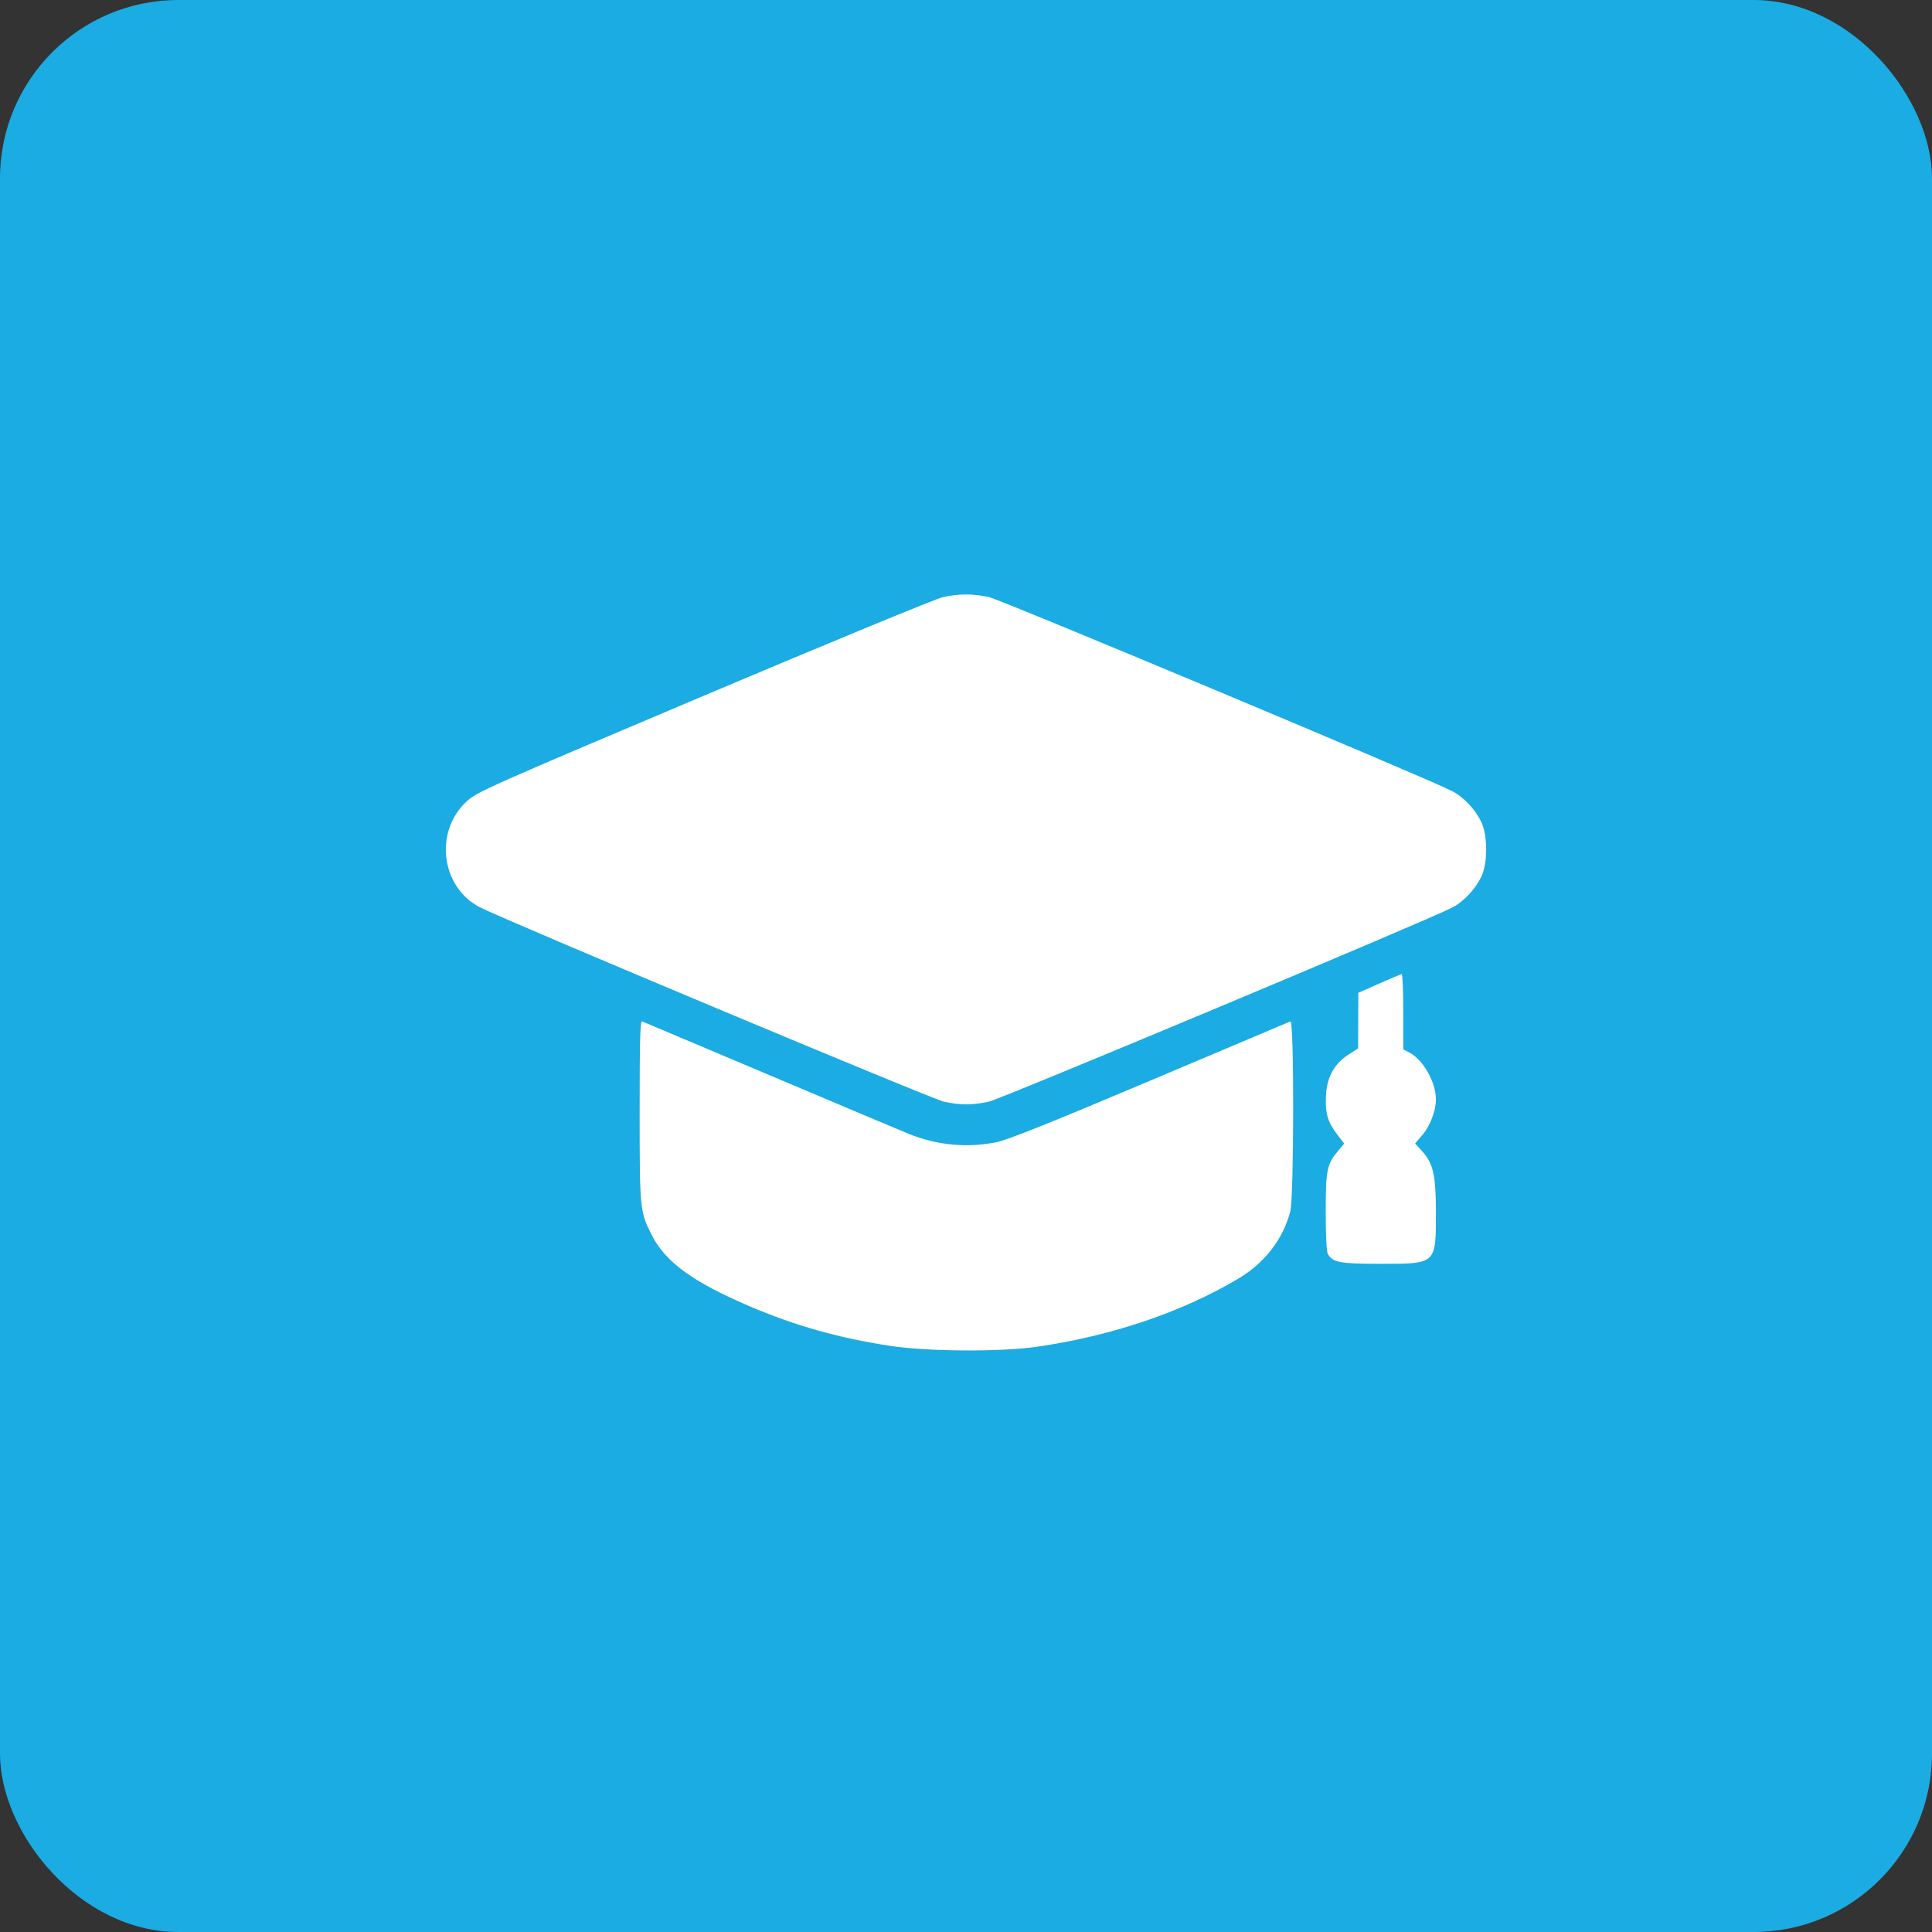
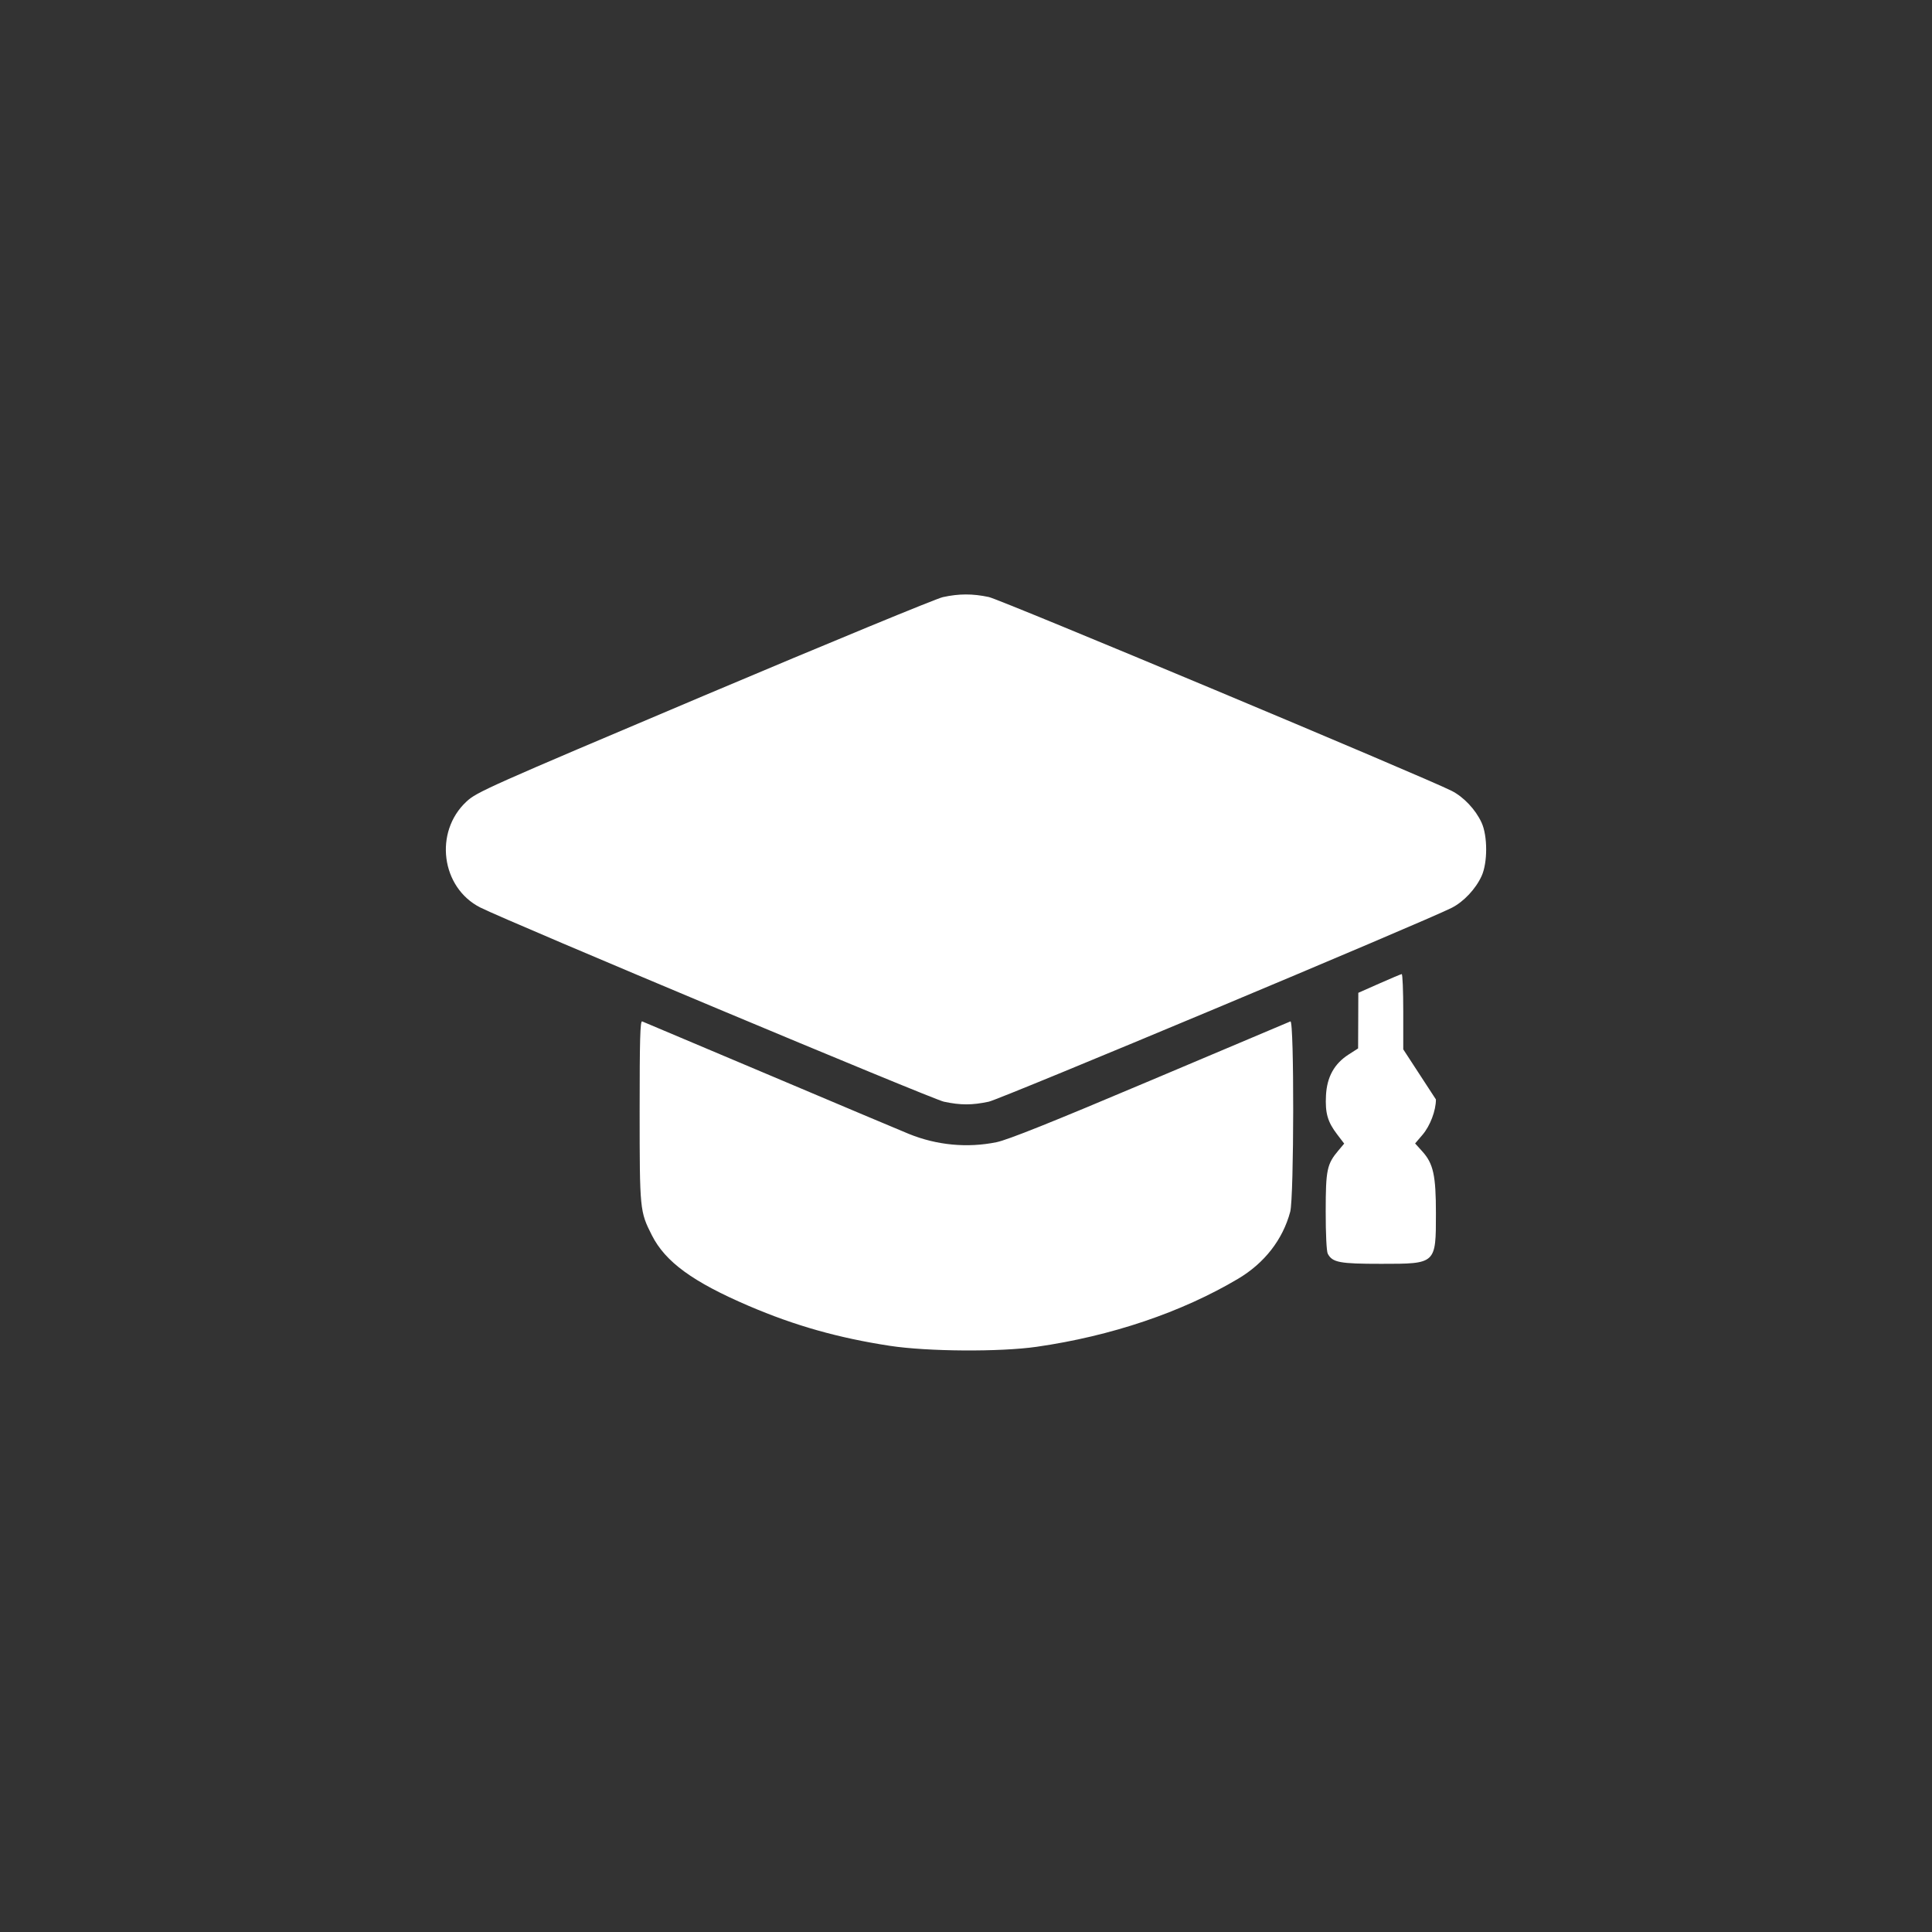
<svg xmlns="http://www.w3.org/2000/svg" width="65" height="65" viewBox="0 0 65 65" fill="none">
  <rect x="0" y="0" width="65" height="65" fill="#333333" stroke="none" />
-   <rect width="65" height="65" rx="6" fill="#1AACE3" />
-   <path fill-rule="evenodd" clip-rule="evenodd" d="M31.72 20.09C31.494 20.14 27.877 21.632 23.683 23.405C16.4 26.486 16.042 26.645 15.695 26.967C14.595 27.988 14.839 29.863 16.159 30.532C17.075 30.995 31.366 36.982 31.755 37.065C32.319 37.185 32.702 37.185 33.266 37.065C33.662 36.981 47.912 31.013 48.841 30.543C49.243 30.339 49.645 29.912 49.845 29.477C50.052 29.029 50.052 28.122 49.845 27.674C49.645 27.238 49.243 26.812 48.841 26.608C47.912 26.138 33.662 20.17 33.266 20.086C32.72 19.97 32.263 19.971 31.72 20.09ZM46.404 33.09L45.699 33.402L45.696 34.337L45.692 35.273L45.371 35.479C44.889 35.789 44.642 36.236 44.611 36.858C44.581 37.449 44.666 37.745 44.987 38.165L45.224 38.475L45.039 38.695C44.642 39.164 44.603 39.348 44.602 40.756C44.601 41.514 44.63 42.103 44.671 42.18C44.829 42.475 45.066 42.52 46.471 42.52C48.319 42.52 48.31 42.529 48.31 40.819C48.31 39.544 48.223 39.149 47.853 38.739L47.61 38.47L47.858 38.18C48.115 37.88 48.31 37.367 48.31 36.99C48.31 36.406 47.88 35.65 47.41 35.407L47.211 35.304V34.035C47.211 33.337 47.188 32.768 47.159 32.772C47.131 32.775 46.791 32.918 46.404 33.09ZM21.52 37.378C21.521 40.71 21.526 40.758 21.931 41.558C22.385 42.456 23.307 43.128 25.194 43.937C26.736 44.598 28.207 45.014 29.934 45.278C31.208 45.473 33.641 45.489 34.88 45.311C37.386 44.951 39.754 44.151 41.654 43.023C42.542 42.496 43.157 41.706 43.408 40.768C43.537 40.284 43.544 34.314 43.415 34.364C43.368 34.383 41.243 35.281 38.693 36.359C35.367 37.766 33.906 38.35 33.526 38.428C32.546 38.628 31.518 38.531 30.58 38.15C30.338 38.052 28.239 37.167 25.916 36.184C23.592 35.201 21.653 34.382 21.605 34.364C21.538 34.338 21.52 34.968 21.52 37.378Z" fill="white" />
+   <path fill-rule="evenodd" clip-rule="evenodd" d="M31.72 20.09C31.494 20.14 27.877 21.632 23.683 23.405C16.4 26.486 16.042 26.645 15.695 26.967C14.595 27.988 14.839 29.863 16.159 30.532C17.075 30.995 31.366 36.982 31.755 37.065C32.319 37.185 32.702 37.185 33.266 37.065C33.662 36.981 47.912 31.013 48.841 30.543C49.243 30.339 49.645 29.912 49.845 29.477C50.052 29.029 50.052 28.122 49.845 27.674C49.645 27.238 49.243 26.812 48.841 26.608C47.912 26.138 33.662 20.17 33.266 20.086C32.72 19.97 32.263 19.971 31.72 20.09ZM46.404 33.09L45.699 33.402L45.696 34.337L45.692 35.273L45.371 35.479C44.889 35.789 44.642 36.236 44.611 36.858C44.581 37.449 44.666 37.745 44.987 38.165L45.224 38.475L45.039 38.695C44.642 39.164 44.603 39.348 44.602 40.756C44.601 41.514 44.63 42.103 44.671 42.18C44.829 42.475 45.066 42.52 46.471 42.52C48.319 42.52 48.31 42.529 48.31 40.819C48.31 39.544 48.223 39.149 47.853 38.739L47.61 38.47L47.858 38.18C48.115 37.88 48.31 37.367 48.31 36.99L47.211 35.304V34.035C47.211 33.337 47.188 32.768 47.159 32.772C47.131 32.775 46.791 32.918 46.404 33.09ZM21.52 37.378C21.521 40.71 21.526 40.758 21.931 41.558C22.385 42.456 23.307 43.128 25.194 43.937C26.736 44.598 28.207 45.014 29.934 45.278C31.208 45.473 33.641 45.489 34.88 45.311C37.386 44.951 39.754 44.151 41.654 43.023C42.542 42.496 43.157 41.706 43.408 40.768C43.537 40.284 43.544 34.314 43.415 34.364C43.368 34.383 41.243 35.281 38.693 36.359C35.367 37.766 33.906 38.35 33.526 38.428C32.546 38.628 31.518 38.531 30.58 38.15C30.338 38.052 28.239 37.167 25.916 36.184C23.592 35.201 21.653 34.382 21.605 34.364C21.538 34.338 21.52 34.968 21.52 37.378Z" fill="white" />
</svg>